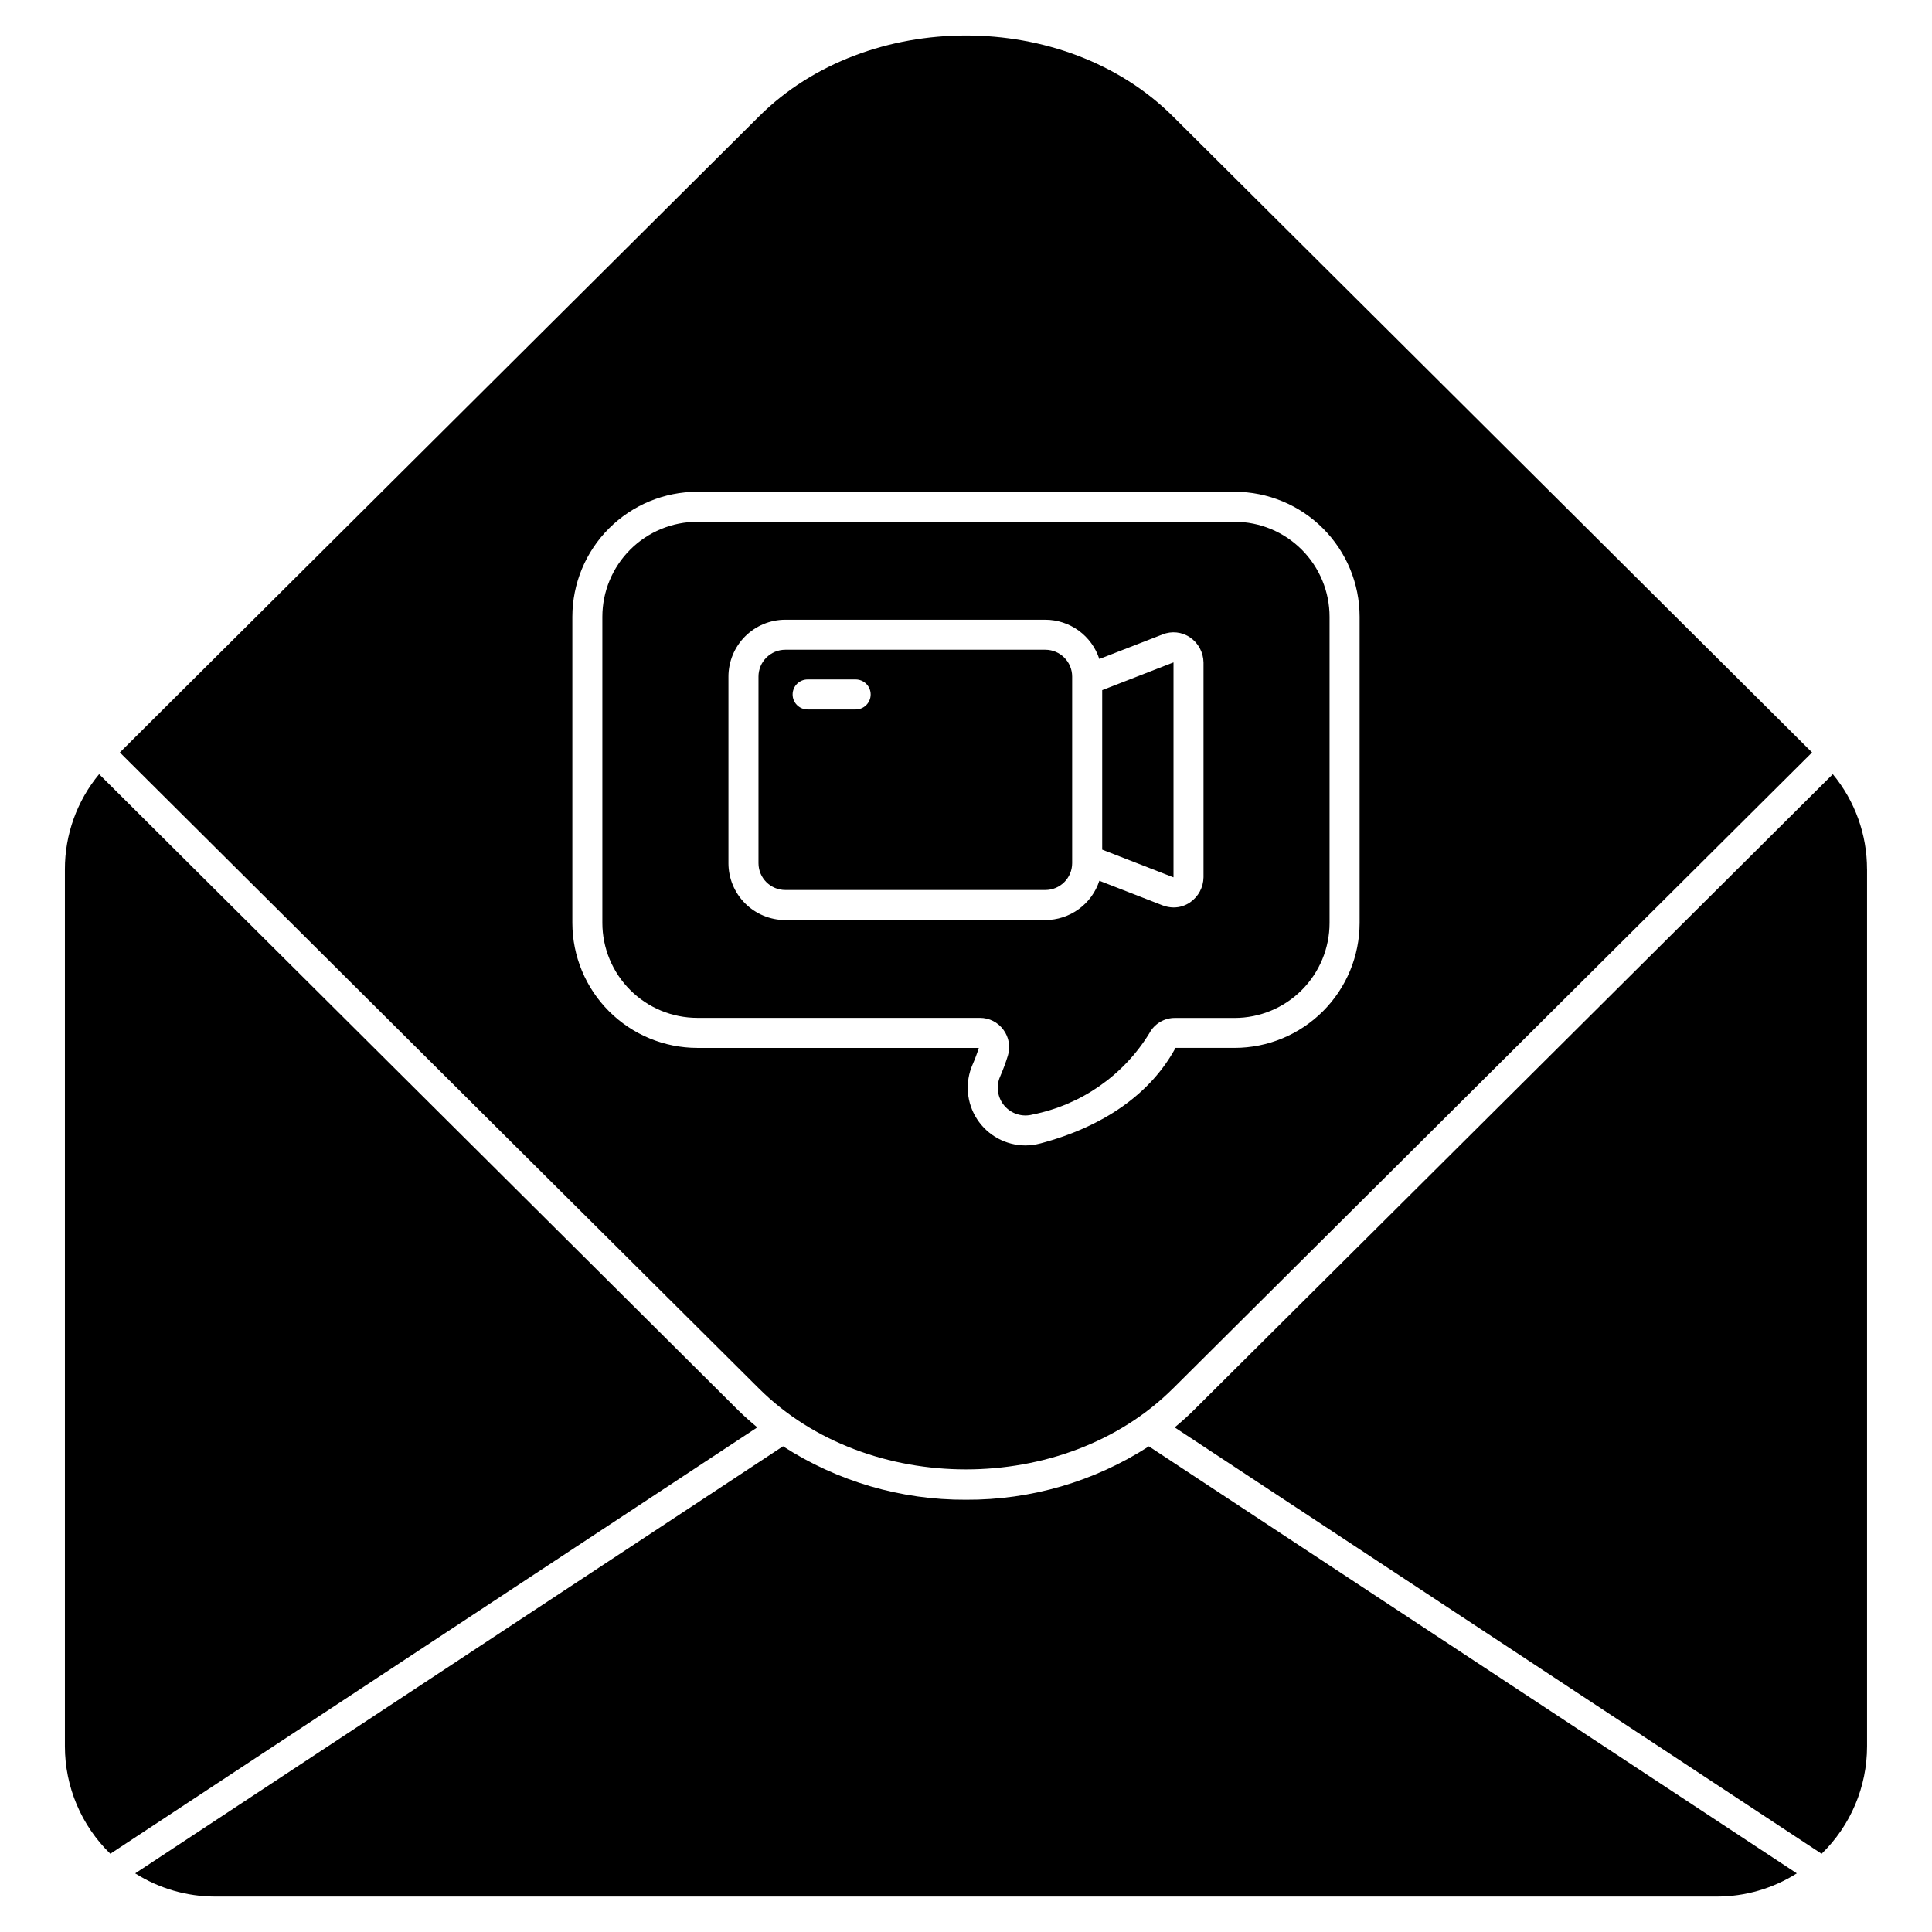
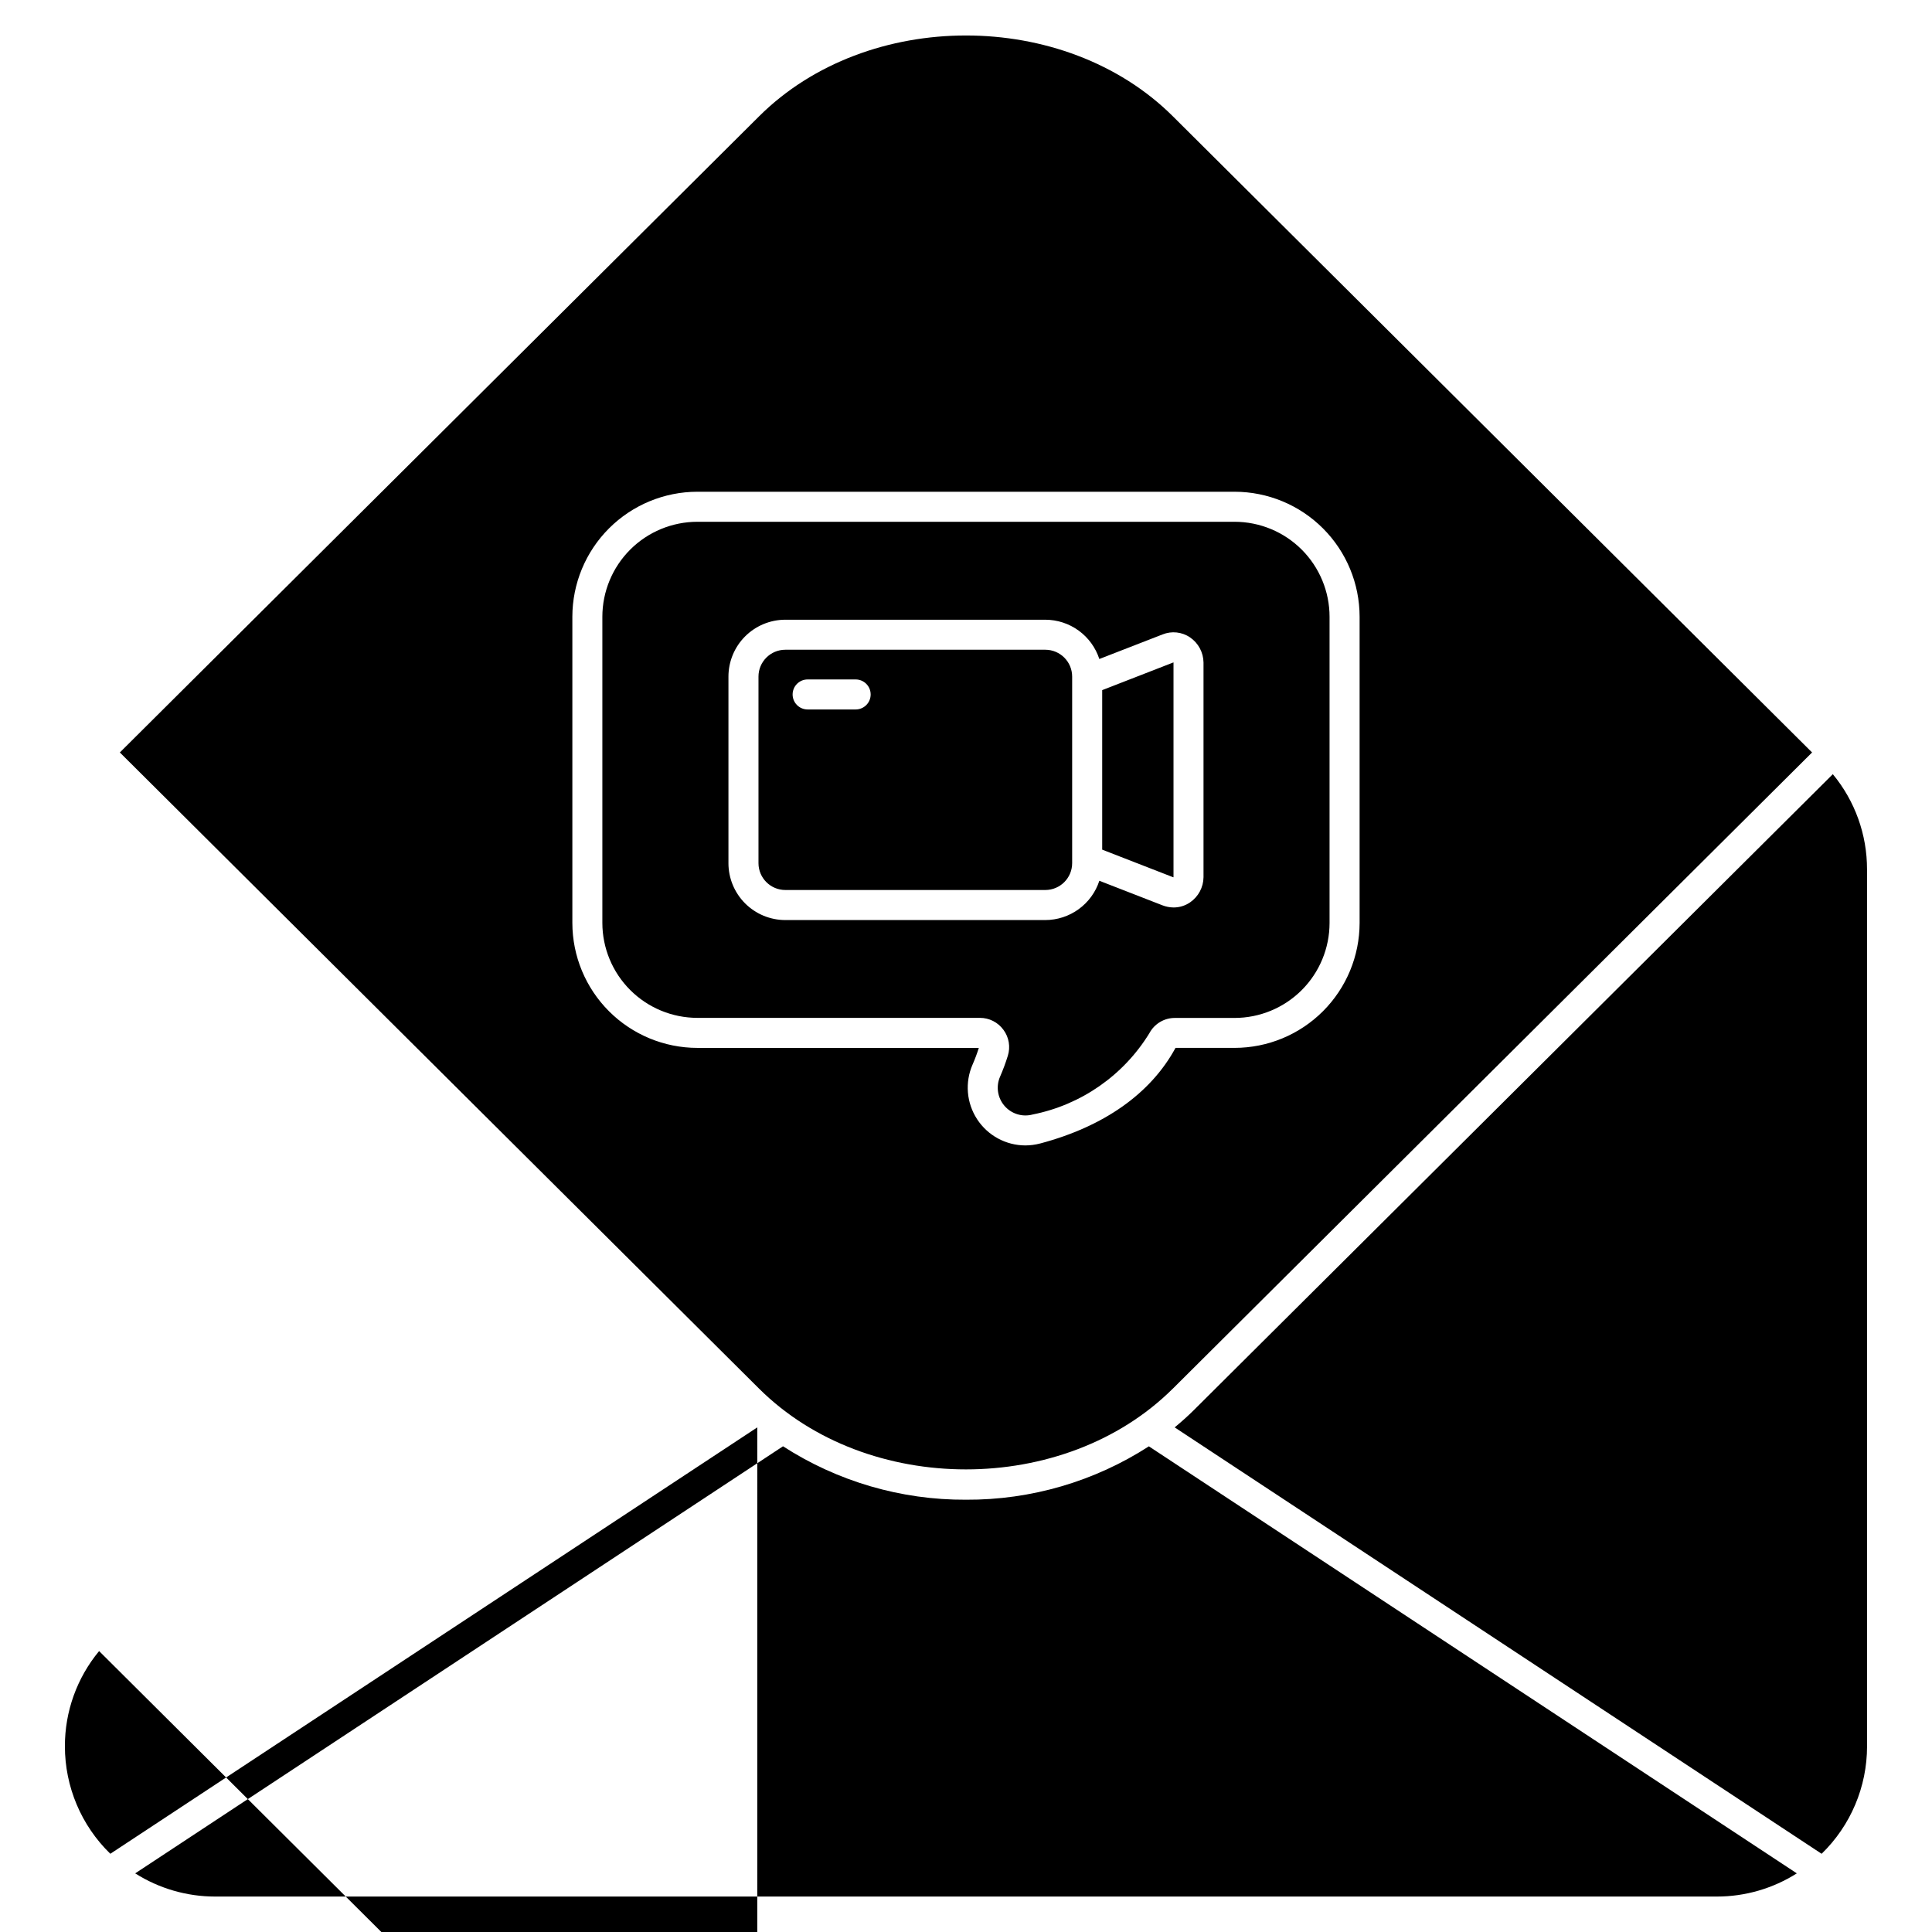
<svg xmlns="http://www.w3.org/2000/svg" fill="#000000" width="800px" height="800px" version="1.1" viewBox="144 144 512 512">
-   <path d="m454.82 512 169.4-168.59-169.4-168.59c-28.691-28.555-80.953-28.555-109.65 0l-169.41 168.59 169.4 168.59c28.691 28.539 80.957 28.539 109.65 0zm-159.14-123.41v-81.141c0.008-8.781 3.5-17.207 9.707-23.418 6.211-6.211 14.633-9.707 23.418-9.715h142.38c8.785 0.008 17.203 3.5 23.414 9.711 6.211 6.211 9.703 14.629 9.711 23.41v81.141c-0.008 8.781-3.5 17.203-9.711 23.41-6.211 6.211-14.629 9.703-23.414 9.711h-15.66c-6.555 12.082-18.938 20.836-35.824 25.324l0.004-0.004c-1.305 0.348-2.648 0.527-4 0.531-5.156-0.02-9.953-2.633-12.766-6.957-2.812-4.32-3.262-9.766-1.191-14.488 0.629-1.438 1.18-2.906 1.652-4.402h-74.594c-8.781-0.008-17.199-3.5-23.41-9.707-6.211-6.207-9.703-14.625-9.715-23.406zm49.008 133.68-171.45 113c-7.699-7.481-12.039-17.758-12.039-28.496v-232.39c-0.016-9.207 3.191-18.133 9.066-25.223l169.27 168.48c1.648 1.621 3.371 3.152 5.148 4.625zm103.8 5.039 171.69 113.15c-6.348 4.019-13.703 6.152-21.215 6.148h-397.92c-7.512 0.004-14.871-2.129-21.215-6.148l171.68-113.18c14.445 9.328 31.297 14.25 48.496 14.16 17.195 0.09 34.043-4.828 48.484-14.16zm190.3-152.92v232.39-0.004c0.004 10.738-4.34 21.016-12.039 28.496l-171.45-113c1.777-1.469 3.5-3 5.129-4.625l169.29-168.48c5.871 7.09 9.078 16.016 9.062 25.223zm-228.87 42.516c1.473 1.977 1.906 4.543 1.164 6.894-0.578 1.875-1.262 3.711-2.047 5.512-1.137 2.582-0.688 5.594 1.152 7.734 1.84 2.144 4.746 3.043 7.473 2.309 12.852-2.555 24.055-10.352 30.918-21.512 1.332-2.527 3.965-4.102 6.824-4.078h15.781c6.672-0.004 13.07-2.66 17.789-7.375 4.715-4.719 7.371-11.117 7.375-17.789v-81.141 0.004c0-6.676-2.652-13.078-7.367-17.801-4.719-4.723-11.121-7.379-17.797-7.387h-142.38c-6.672 0.008-13.07 2.66-17.789 7.375-4.719 4.719-7.375 11.117-7.383 17.789v81.141c0.008 6.672 2.664 13.07 7.383 17.789 4.719 4.715 11.117 7.367 17.789 7.375h74.871c2.469-0.012 4.789 1.164 6.242 3.16zm-72.871-44.148v-49.461c0.004-3.992 1.594-7.824 4.418-10.648 2.828-2.824 6.656-4.414 10.652-4.418h68.898c3.18 0.008 6.277 1.016 8.848 2.887 2.57 1.867 4.488 4.504 5.473 7.523l16.738-6.504c2.414-0.98 5.16-0.688 7.312 0.785 2.195 1.504 3.523 3.984 3.559 6.648v56.914c-0.035 2.664-1.363 5.144-3.559 6.652-1.277 0.879-2.793 1.352-4.344 1.352-1.016-0.008-2.023-0.199-2.969-0.566l-16.73-6.508h-0.004c-0.984 3.023-2.898 5.656-5.473 7.523-2.57 1.871-5.668 2.879-8.844 2.887h-68.906c-3.996-0.004-7.824-1.594-10.652-4.418-2.824-2.824-4.414-6.656-4.418-10.648zm117.91 3.742-18.863-7.336v-42.273l18.867-7.34h0.031v56.852zm-26.824-3.742v-49.461c-0.004-3.926-3.188-7.106-7.113-7.109h-68.898c-3.926 0.004-7.113 3.184-7.117 7.109v49.461c0.012 3.922 3.195 7.098 7.117 7.102h68.898c3.922-0.004 7.106-3.18 7.113-7.102zm-57.375-40.742h-12.73c-2.195 0-3.977-1.777-3.977-3.977 0-2.195 1.781-3.977 3.977-3.977h12.73c2.195 0 3.977 1.781 3.977 3.977 0 2.199-1.781 3.977-3.977 3.977z" />
+   <path d="m454.82 512 169.4-168.59-169.4-168.59c-28.691-28.555-80.953-28.555-109.65 0l-169.41 168.59 169.4 168.59c28.691 28.539 80.957 28.539 109.65 0zm-159.14-123.41v-81.141c0.008-8.781 3.5-17.207 9.707-23.418 6.211-6.211 14.633-9.707 23.418-9.715h142.38c8.785 0.008 17.203 3.5 23.414 9.711 6.211 6.211 9.703 14.629 9.711 23.41v81.141c-0.008 8.781-3.5 17.203-9.711 23.41-6.211 6.211-14.629 9.703-23.414 9.711h-15.66c-6.555 12.082-18.938 20.836-35.824 25.324l0.004-0.004c-1.305 0.348-2.648 0.527-4 0.531-5.156-0.02-9.953-2.633-12.766-6.957-2.812-4.32-3.262-9.766-1.191-14.488 0.629-1.438 1.18-2.906 1.652-4.402h-74.594c-8.781-0.008-17.199-3.5-23.41-9.707-6.211-6.207-9.703-14.625-9.715-23.406zm49.008 133.68-171.45 113c-7.699-7.481-12.039-17.758-12.039-28.496c-0.016-9.207 3.191-18.133 9.066-25.223l169.27 168.48c1.648 1.621 3.371 3.152 5.148 4.625zm103.8 5.039 171.69 113.15c-6.348 4.019-13.703 6.152-21.215 6.148h-397.92c-7.512 0.004-14.871-2.129-21.215-6.148l171.68-113.18c14.445 9.328 31.297 14.25 48.496 14.16 17.195 0.09 34.043-4.828 48.484-14.16zm190.3-152.92v232.39-0.004c0.004 10.738-4.34 21.016-12.039 28.496l-171.45-113c1.777-1.469 3.5-3 5.129-4.625l169.29-168.48c5.871 7.09 9.078 16.016 9.062 25.223zm-228.87 42.516c1.473 1.977 1.906 4.543 1.164 6.894-0.578 1.875-1.262 3.711-2.047 5.512-1.137 2.582-0.688 5.594 1.152 7.734 1.84 2.144 4.746 3.043 7.473 2.309 12.852-2.555 24.055-10.352 30.918-21.512 1.332-2.527 3.965-4.102 6.824-4.078h15.781c6.672-0.004 13.07-2.66 17.789-7.375 4.715-4.719 7.371-11.117 7.375-17.789v-81.141 0.004c0-6.676-2.652-13.078-7.367-17.801-4.719-4.723-11.121-7.379-17.797-7.387h-142.38c-6.672 0.008-13.07 2.66-17.789 7.375-4.719 4.719-7.375 11.117-7.383 17.789v81.141c0.008 6.672 2.664 13.07 7.383 17.789 4.719 4.715 11.117 7.367 17.789 7.375h74.871c2.469-0.012 4.789 1.164 6.242 3.16zm-72.871-44.148v-49.461c0.004-3.992 1.594-7.824 4.418-10.648 2.828-2.824 6.656-4.414 10.652-4.418h68.898c3.18 0.008 6.277 1.016 8.848 2.887 2.57 1.867 4.488 4.504 5.473 7.523l16.738-6.504c2.414-0.98 5.16-0.688 7.312 0.785 2.195 1.504 3.523 3.984 3.559 6.648v56.914c-0.035 2.664-1.363 5.144-3.559 6.652-1.277 0.879-2.793 1.352-4.344 1.352-1.016-0.008-2.023-0.199-2.969-0.566l-16.73-6.508h-0.004c-0.984 3.023-2.898 5.656-5.473 7.523-2.57 1.871-5.668 2.879-8.844 2.887h-68.906c-3.996-0.004-7.824-1.594-10.652-4.418-2.824-2.824-4.414-6.656-4.418-10.648zm117.91 3.742-18.863-7.336v-42.273l18.867-7.34h0.031v56.852zm-26.824-3.742v-49.461c-0.004-3.926-3.188-7.106-7.113-7.109h-68.898c-3.926 0.004-7.113 3.184-7.117 7.109v49.461c0.012 3.922 3.195 7.098 7.117 7.102h68.898c3.922-0.004 7.106-3.18 7.113-7.102zm-57.375-40.742h-12.73c-2.195 0-3.977-1.777-3.977-3.977 0-2.195 1.781-3.977 3.977-3.977h12.73c2.195 0 3.977 1.781 3.977 3.977 0 2.199-1.781 3.977-3.977 3.977z" />
</svg>